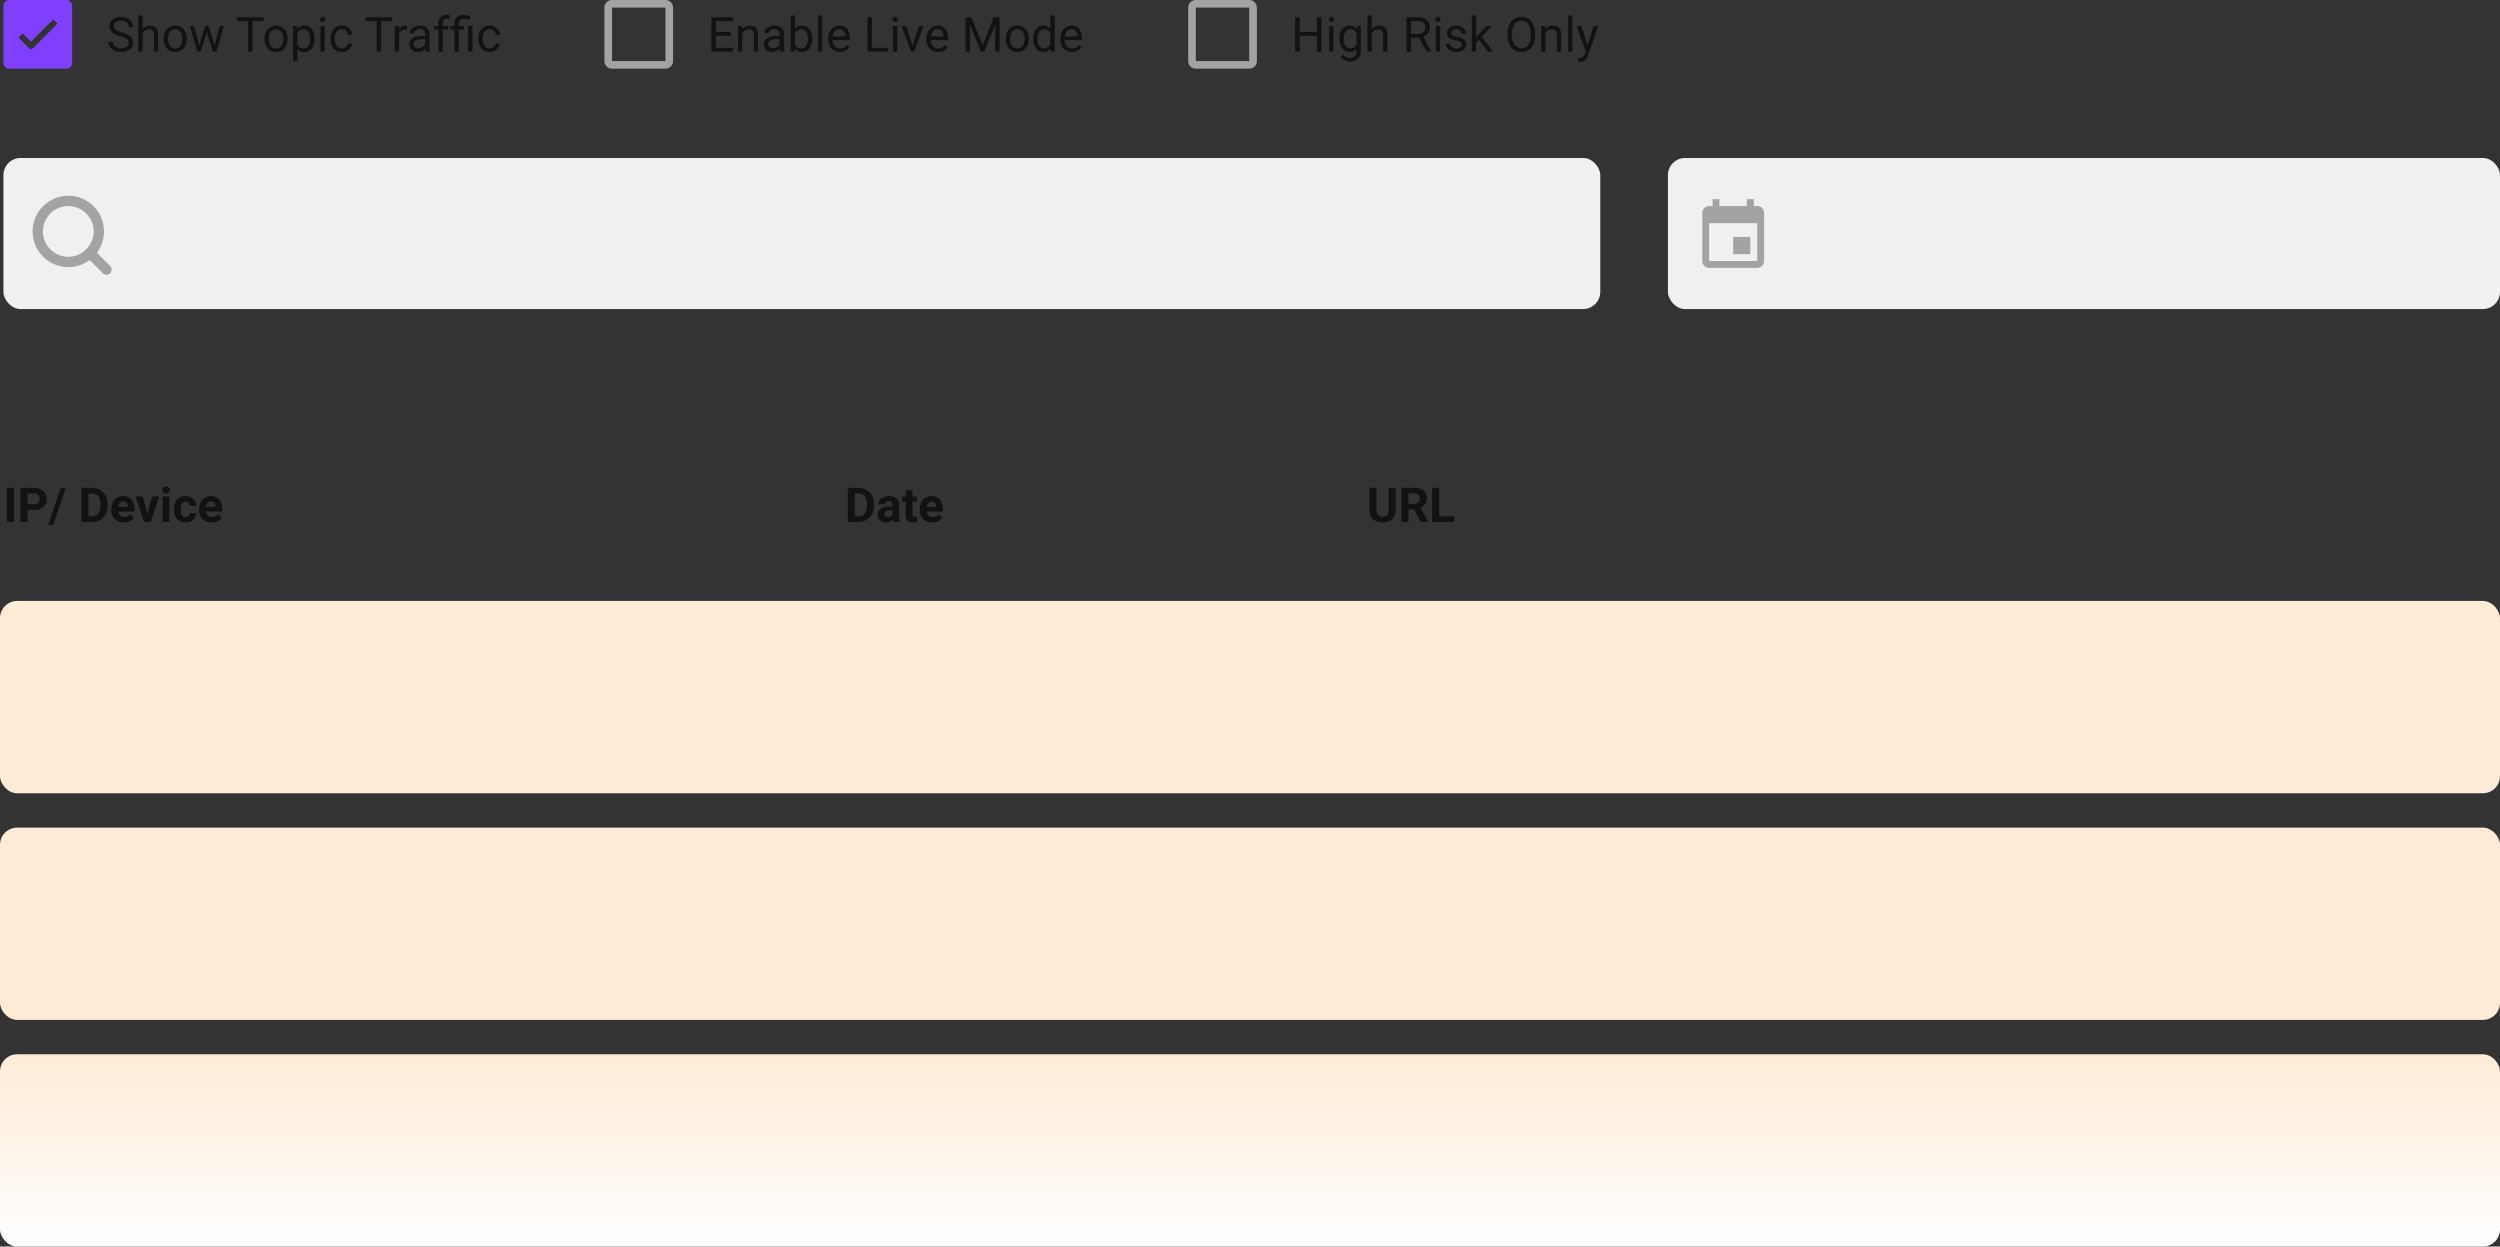
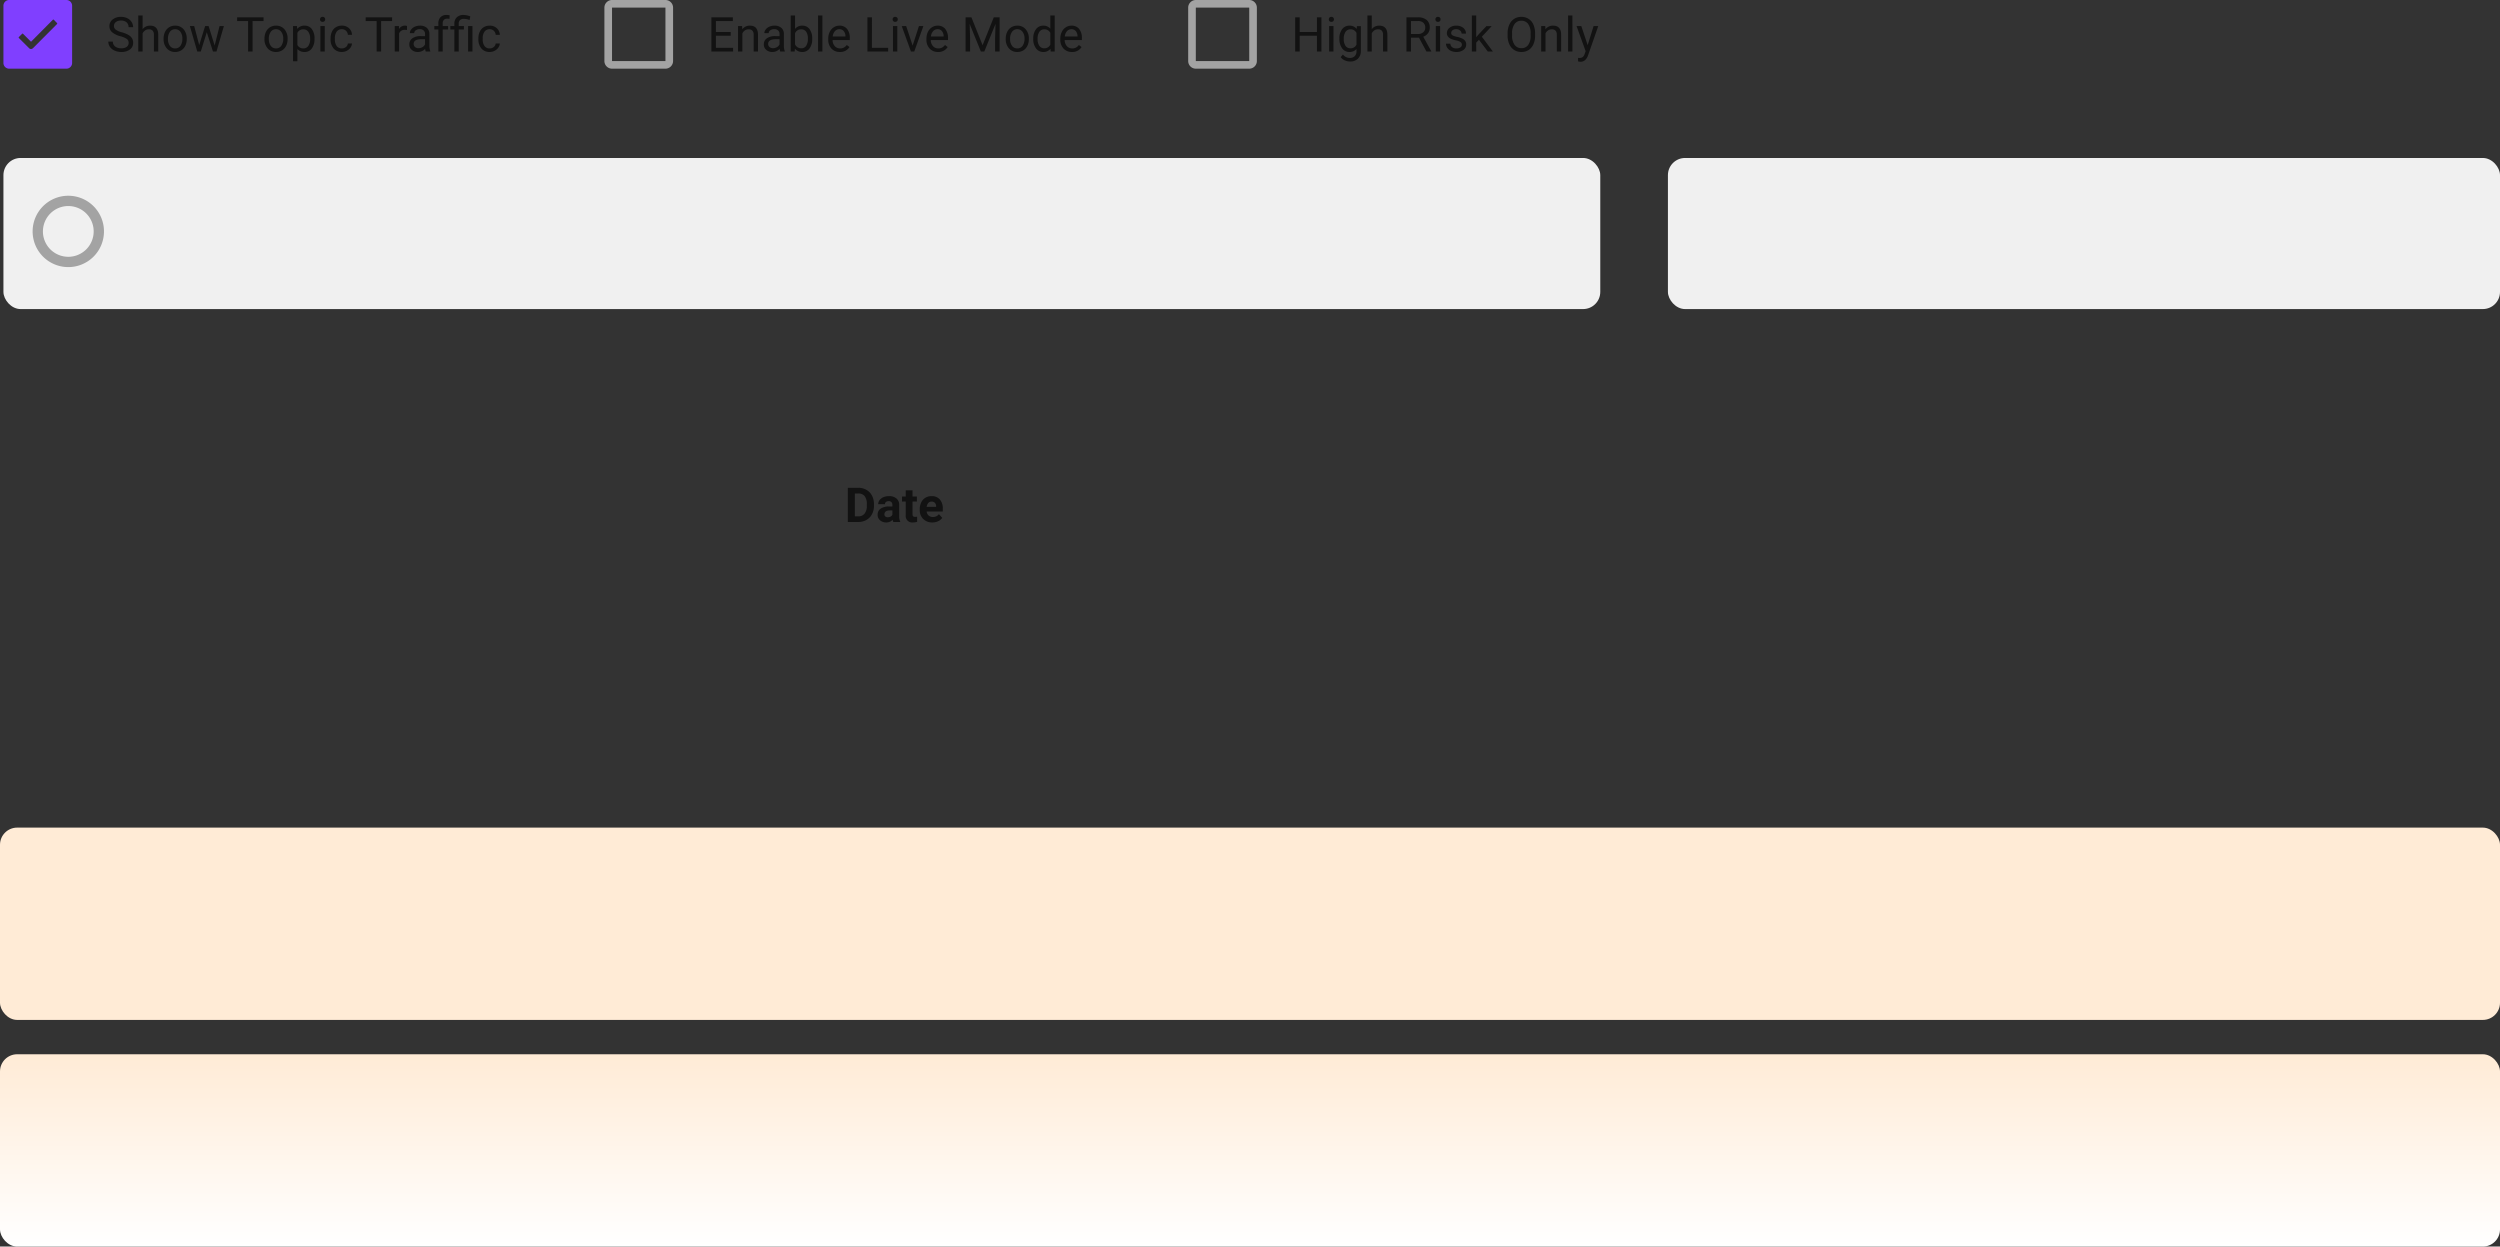
<svg xmlns="http://www.w3.org/2000/svg" width="728" height="363" viewBox="0 0 728 363">
  <rect x="0" y="0" width="728" height="363" fill="#333333" stroke="none" />
  <defs>
    <linearGradient id="linear-gradient" x1="0.5" x2="0.5" y2="1" gradientUnits="objectBoundingBox">
      <stop offset="0" stop-color="#ffebd6" />
      <stop offset="1" stop-color="#fff" />
    </linearGradient>
  </defs>
  <g id="Group_503" data-name="Group 503" transform="translate(-976 -1473)">
    <g id="Group_499" data-name="Group 499">
      <path id="Icon_ionic-ios-checkbox" data-name="Icon ionic-ios-checkbox" d="M22.833,4.5H6.167A1.665,1.665,0,0,0,4.5,6.167V22.833A1.665,1.665,0,0,0,6.167,24.5H22.833A1.665,1.665,0,0,0,24.5,22.833V6.167A1.665,1.665,0,0,0,22.833,4.5ZM20.1,11.505,13.135,18.5H13.13a.941.941,0,0,1-.6.286.912.912,0,0,1-.609-.3L9,15.573a.208.208,0,0,1,0-.3l.927-.927a.2.2,0,0,1,.292,0l2.313,2.312,6.354-6.4a.206.206,0,0,1,.146-.062h0a.189.189,0,0,1,.146.063l.911.943A.205.205,0,0,1,20.1,11.505Z" transform="translate(972.5 1468.5)" fill="#803fff" />
      <path id="Path_590" data-name="Path 590" d="M4.088-4.437A6.172,6.172,0,0,1,1.63-5.629,2.279,2.279,0,0,1,.861-7.376,2.408,2.408,0,0,1,1.8-9.321a3.736,3.736,0,0,1,2.444-.769,4.078,4.078,0,0,1,1.829.4A3.007,3.007,0,0,1,7.318-8.6a2.8,2.8,0,0,1,.441,1.524H6.439a1.81,1.81,0,0,0-.574-1.418,2.34,2.34,0,0,0-1.62-.516,2.394,2.394,0,0,0-1.514.427A1.424,1.424,0,0,0,2.188-7.4,1.281,1.281,0,0,0,2.7-6.368,5.066,5.066,0,0,0,4.46-5.6,8.136,8.136,0,0,1,6.4-4.83a2.946,2.946,0,0,1,1.039.981,2.5,2.5,0,0,1,.338,1.319A2.326,2.326,0,0,1,6.836-.591,4.022,4.022,0,0,1,4.313.137,4.678,4.678,0,0,1,2.4-.256,3.221,3.221,0,0,1,1.029-1.333,2.627,2.627,0,0,1,.547-2.885H1.866a1.714,1.714,0,0,0,.667,1.425,2.806,2.806,0,0,0,1.781.523A2.58,2.58,0,0,0,5.906-1.36,1.377,1.377,0,0,0,6.46-2.516a1.351,1.351,0,0,0-.513-1.131A5.911,5.911,0,0,0,4.088-4.437ZM10.527-6.5a2.689,2.689,0,0,1,2.188-1.032q2.345,0,2.365,2.646V0H13.815V-4.895a1.7,1.7,0,0,0-.366-1.183,1.466,1.466,0,0,0-1.118-.383,1.825,1.825,0,0,0-1.08.328,2.228,2.228,0,0,0-.725.861V0H9.263V-10.5h1.265Zm6.111,2.734a4.369,4.369,0,0,1,.427-1.955,3.187,3.187,0,0,1,1.189-1.34A3.238,3.238,0,0,1,20-7.533a3.119,3.119,0,0,1,2.444,1.046,4.024,4.024,0,0,1,.933,2.782v.089a4.407,4.407,0,0,1-.414,1.938A3.14,3.14,0,0,1,21.776-.342a3.275,3.275,0,0,1-1.767.479A3.111,3.111,0,0,1,17.572-.909a4,4,0,0,1-.933-2.769Zm1.271.15a3.164,3.164,0,0,0,.571,1.976A1.827,1.827,0,0,0,20.009-.9a1.816,1.816,0,0,0,1.531-.755,3.46,3.46,0,0,0,.567-2.116,3.159,3.159,0,0,0-.578-1.972A1.836,1.836,0,0,0,20-6.494a1.816,1.816,0,0,0-1.511.745A3.434,3.434,0,0,0,17.91-3.616Zm13.6,1.873L32.929-7.4h1.265L32.04,0H31.015l-1.8-5.605L27.467,0H26.441L24.295-7.4h1.258l1.456,5.537L28.731-7.4H29.75Zm14.239-7.13h-3.2V0H41.241V-8.873H38.049v-1.08h7.7Zm.267,5.106a4.369,4.369,0,0,1,.427-1.955,3.187,3.187,0,0,1,1.189-1.34,3.238,3.238,0,0,1,1.74-.472,3.119,3.119,0,0,1,2.444,1.046,4.024,4.024,0,0,1,.933,2.782v.089a4.407,4.407,0,0,1-.414,1.938A3.14,3.14,0,0,1,51.15-.342a3.275,3.275,0,0,1-1.767.479A3.111,3.111,0,0,1,46.946-.909a4,4,0,0,1-.933-2.769Zm1.271.15a3.164,3.164,0,0,0,.571,1.976A1.827,1.827,0,0,0,49.383-.9a1.816,1.816,0,0,0,1.531-.755,3.46,3.46,0,0,0,.567-2.116A3.159,3.159,0,0,0,50.9-5.739a1.836,1.836,0,0,0-1.535-.755,1.816,1.816,0,0,0-1.511.745A3.434,3.434,0,0,0,47.284-3.616Zm13.3,0A4.429,4.429,0,0,1,59.808-.9,2.476,2.476,0,0,1,57.716.137,2.713,2.713,0,0,1,55.6-.718V2.844H54.332V-7.4h1.155l.062.82A2.605,2.605,0,0,1,57.7-7.533a2.522,2.522,0,0,1,2.109,1,4.477,4.477,0,0,1,.776,2.8ZM59.315-3.76a3.268,3.268,0,0,0-.533-1.976,1.718,1.718,0,0,0-1.463-.725A1.859,1.859,0,0,0,55.6-5.441v3.534A1.863,1.863,0,0,0,57.333-.9a1.71,1.71,0,0,0,1.446-.721A3.567,3.567,0,0,0,59.315-3.76ZM63.561,0H62.3V-7.4h1.265ZM62.193-9.358a.755.755,0,0,1,.188-.52.706.706,0,0,1,.557-.212.717.717,0,0,1,.561.212.747.747,0,0,1,.191.52.722.722,0,0,1-.191.513.73.73,0,0,1-.561.205.718.718,0,0,1-.557-.205A.73.73,0,0,1,62.193-9.358ZM68.551-.9a1.822,1.822,0,0,0,1.183-.41,1.443,1.443,0,0,0,.561-1.025h1.2a2.293,2.293,0,0,1-.437,1.21,2.882,2.882,0,0,1-1.077.916,3.107,3.107,0,0,1-1.425.342,3.047,3.047,0,0,1-2.4-1.008,4.016,4.016,0,0,1-.892-2.758v-.212a4.453,4.453,0,0,1,.4-1.921,3.02,3.02,0,0,1,1.138-1.306,3.233,3.233,0,0,1,1.753-.465,2.966,2.966,0,0,1,2.068.745,2.663,2.663,0,0,1,.878,1.935h-1.2a1.743,1.743,0,0,0-.543-1.179,1.691,1.691,0,0,0-1.207-.461A1.77,1.77,0,0,0,67.05-5.8a3.259,3.259,0,0,0-.53,2.006v.239a3.194,3.194,0,0,0,.526,1.969A1.779,1.779,0,0,0,68.551-.9ZM83.18-8.873h-3.2V0H78.675V-8.873H75.482v-1.08h7.7Zm4.341,2.611A3.79,3.79,0,0,0,86.9-6.31,1.667,1.667,0,0,0,85.21-5.25V0H83.945V-7.4h1.23l.021.854a1.969,1.969,0,0,1,1.764-.991,1.292,1.292,0,0,1,.561.1ZM92.976,0A2.657,2.657,0,0,1,92.8-.779a2.822,2.822,0,0,1-2.105.916A2.611,2.611,0,0,1,88.9-.482a2,2,0,0,1-.7-1.569,2.091,2.091,0,0,1,.878-1.794,4.141,4.141,0,0,1,2.471-.639h1.23v-.581a1.42,1.42,0,0,0-.4-1.056,1.593,1.593,0,0,0-1.169-.393,1.844,1.844,0,0,0-1.135.342,1.007,1.007,0,0,0-.458.827H88.348a1.745,1.745,0,0,1,.393-1.07,2.683,2.683,0,0,1,1.066-.817,3.588,3.588,0,0,1,1.48-.3,2.924,2.924,0,0,1,2,.639,2.306,2.306,0,0,1,.752,1.76v3.4a4.162,4.162,0,0,0,.26,1.62V0Zm-2.1-.964A2.223,2.223,0,0,0,92-1.271a1.861,1.861,0,0,0,.772-.8V-3.589h-.991q-2.324,0-2.324,1.36a1.151,1.151,0,0,0,.4.93A1.524,1.524,0,0,0,90.877-.964ZM96.646,0V-6.419H95.478V-7.4h1.169v-.759a2.519,2.519,0,0,1,.636-1.839,2.4,2.4,0,0,1,1.8-.649,3.319,3.319,0,0,1,.868.116L99.88-9.5a3.632,3.632,0,0,0-.684-.062,1.236,1.236,0,0,0-.95.359,1.453,1.453,0,0,0-.335,1.029V-7.4H99.49v.978H97.911V0Zm4.662,0V-6.419H100.14V-7.4h1.169v-.629a2.57,2.57,0,0,1,.708-1.928,2.744,2.744,0,0,1,2-.69,6.021,6.021,0,0,1,1.935.417l-.212,1.066a4.382,4.382,0,0,0-1.627-.342,1.592,1.592,0,0,0-1.172.366,1.508,1.508,0,0,0-.359,1.1V-7.4h1.511v.978H102.58V0Zm5.271,0h-1.271V-7.4h1.271ZM111.6-.9a1.822,1.822,0,0,0,1.183-.41,1.443,1.443,0,0,0,.561-1.025h1.2a2.293,2.293,0,0,1-.437,1.21,2.882,2.882,0,0,1-1.077.916A3.107,3.107,0,0,1,111.6.137a3.047,3.047,0,0,1-2.4-1.008,4.016,4.016,0,0,1-.892-2.758v-.212a4.453,4.453,0,0,1,.4-1.921,3.02,3.02,0,0,1,1.138-1.306,3.233,3.233,0,0,1,1.753-.465,2.966,2.966,0,0,1,2.068.745,2.663,2.663,0,0,1,.878,1.935h-1.2a1.743,1.743,0,0,0-.543-1.179,1.691,1.691,0,0,0-1.207-.461A1.77,1.77,0,0,0,110.1-5.8a3.259,3.259,0,0,0-.53,2.006v.239a3.194,3.194,0,0,0,.526,1.969A1.779,1.779,0,0,0,111.6-.9Z" transform="translate(1007 1488)" fill="#121212" />
    </g>
    <g id="Group_500" data-name="Group 500">
      <path id="Icon_material-check-box-outline-blank" data-name="Icon material-check-box-outline-blank" d="M22.278,6.722V22.278H6.722V6.722H22.278m0-2.222H6.722A2.229,2.229,0,0,0,4.5,6.722V22.278A2.229,2.229,0,0,0,6.722,24.5H22.278A2.229,2.229,0,0,0,24.5,22.278V6.722A2.229,2.229,0,0,0,22.278,4.5Z" transform="translate(1147.5 1468.5)" fill="#a3a3a3" />
      <path id="Path_591" data-name="Path 591" d="M6.781-4.6H2.468v3.527H7.479V0H1.155V-9.953H7.41v1.08H2.468v3.2H6.781ZM10.11-7.4l.041.93a2.7,2.7,0,0,1,2.215-1.066q2.345,0,2.365,2.646V0H13.467V-4.895A1.7,1.7,0,0,0,13.1-6.077a1.466,1.466,0,0,0-1.118-.383,1.825,1.825,0,0,0-1.08.328,2.228,2.228,0,0,0-.725.861V0H8.914V-7.4ZM21.205,0a2.657,2.657,0,0,1-.178-.779,2.822,2.822,0,0,1-2.105.916,2.611,2.611,0,0,1-1.794-.619,2,2,0,0,1-.7-1.569,2.091,2.091,0,0,1,.878-1.794,4.142,4.142,0,0,1,2.471-.639h1.23v-.581a1.42,1.42,0,0,0-.4-1.056,1.593,1.593,0,0,0-1.169-.393,1.844,1.844,0,0,0-1.135.342,1.007,1.007,0,0,0-.458.827H16.577a1.745,1.745,0,0,1,.393-1.07,2.683,2.683,0,0,1,1.066-.817,3.588,3.588,0,0,1,1.48-.3,2.924,2.924,0,0,1,2,.639,2.306,2.306,0,0,1,.752,1.76v3.4a4.162,4.162,0,0,0,.26,1.62V0Zm-2.1-.964a2.223,2.223,0,0,0,1.128-.308,1.861,1.861,0,0,0,.772-.8V-3.589h-.991q-2.324,0-2.324,1.36a1.151,1.151,0,0,0,.4.93A1.524,1.524,0,0,0,19.106-.964ZM30.516-3.616a4.4,4.4,0,0,1-.779,2.724A2.49,2.49,0,0,1,27.645.137a2.578,2.578,0,0,1-2.167-.991L25.416,0H24.254V-10.5h1.265v3.917a2.564,2.564,0,0,1,2.112-.95,2.505,2.505,0,0,1,2.116,1.019,4.53,4.53,0,0,1,.769,2.789ZM29.251-3.76a3.417,3.417,0,0,0-.5-2,1.652,1.652,0,0,0-1.436-.7,1.857,1.857,0,0,0-1.8,1.162v3.2A1.909,1.909,0,0,0,27.33-.937a1.643,1.643,0,0,0,1.415-.7A3.634,3.634,0,0,0,29.251-3.76ZM33.482,0H32.218V-10.5h1.265Zm5.093.137a3.232,3.232,0,0,1-2.447-.988,3.666,3.666,0,0,1-.943-2.642v-.232a4.438,4.438,0,0,1,.42-1.965,3.28,3.28,0,0,1,1.176-1.354,2.956,2.956,0,0,1,1.637-.489,2.77,2.77,0,0,1,2.242.95,4.114,4.114,0,0,1,.8,2.721v.526H36.449a2.629,2.629,0,0,0,.639,1.767A2.009,2.009,0,0,0,38.644-.9a2.2,2.2,0,0,0,1.135-.273,2.851,2.851,0,0,0,.813-.725l.772.6A3.106,3.106,0,0,1,38.575.137Zm-.157-6.631a1.687,1.687,0,0,0-1.285.557,2.708,2.708,0,0,0-.643,1.562H40.2v-.1a2.409,2.409,0,0,0-.52-1.494A1.588,1.588,0,0,0,38.418-6.494Zm9.488,5.421h4.717V0H46.587V-9.953h1.319ZM55.3,0H54.031V-7.4H55.3ZM53.929-9.358a.755.755,0,0,1,.188-.52.706.706,0,0,1,.557-.212.717.717,0,0,1,.561.212.747.747,0,0,1,.191.52.722.722,0,0,1-.191.513.73.73,0,0,1-.561.205.718.718,0,0,1-.557-.205A.73.73,0,0,1,53.929-9.358ZM59.76-1.716,61.592-7.4h1.292L60.231,0h-.964l-2.68-7.4H57.88ZM67.17.137a3.232,3.232,0,0,1-2.447-.988,3.666,3.666,0,0,1-.943-2.642v-.232a4.438,4.438,0,0,1,.42-1.965,3.28,3.28,0,0,1,1.176-1.354,2.956,2.956,0,0,1,1.637-.489,2.77,2.77,0,0,1,2.242.95,4.114,4.114,0,0,1,.8,2.721v.526H65.044a2.629,2.629,0,0,0,.639,1.767A2.009,2.009,0,0,0,67.238-.9a2.2,2.2,0,0,0,1.135-.273,2.851,2.851,0,0,0,.813-.725l.772.6A3.106,3.106,0,0,1,67.17.137Zm-.157-6.631a1.687,1.687,0,0,0-1.285.557,2.708,2.708,0,0,0-.643,1.562H68.79v-.1a2.409,2.409,0,0,0-.52-1.494A1.588,1.588,0,0,0,67.013-6.494Zm9.864-3.459,3.254,8.121,3.254-8.121h1.7V0H83.774V-3.876L83.9-8.06,80.63,0h-1L76.364-8.039l.13,4.163V0H75.182V-9.953Zm9.994,6.187A4.369,4.369,0,0,1,87.3-5.722a3.187,3.187,0,0,1,1.189-1.34,3.238,3.238,0,0,1,1.74-.472,3.119,3.119,0,0,1,2.444,1.046A4.024,4.024,0,0,1,93.6-3.705v.089a4.407,4.407,0,0,1-.414,1.938A3.14,3.14,0,0,1,92.008-.342a3.275,3.275,0,0,1-1.767.479A3.111,3.111,0,0,1,87.8-.909a4,4,0,0,1-.933-2.769Zm1.271.15a3.164,3.164,0,0,0,.571,1.976A1.827,1.827,0,0,0,90.241-.9a1.816,1.816,0,0,0,1.531-.755,3.46,3.46,0,0,0,.567-2.116,3.159,3.159,0,0,0-.578-1.972,1.836,1.836,0,0,0-1.535-.755,1.816,1.816,0,0,0-1.511.745A3.434,3.434,0,0,0,88.143-3.616Zm6.74-.144A4.333,4.333,0,0,1,95.689-6.5,2.551,2.551,0,0,1,97.8-7.533a2.565,2.565,0,0,1,2.058.889V-10.5h1.265V0H99.962L99.9-.793a2.575,2.575,0,0,1-2.112.93,2.526,2.526,0,0,1-2.1-1.053,4.382,4.382,0,0,1-.81-2.748Zm1.265.144a3.281,3.281,0,0,0,.52,1.969A1.68,1.68,0,0,0,98.1-.937a1.845,1.845,0,0,0,1.757-1.08v-3.4A1.859,1.859,0,0,0,98.116-6.46a1.687,1.687,0,0,0-1.449.718A3.612,3.612,0,0,0,96.147-3.616ZM106.155.137a3.232,3.232,0,0,1-2.447-.988,3.666,3.666,0,0,1-.943-2.642v-.232a4.438,4.438,0,0,1,.42-1.965,3.28,3.28,0,0,1,1.176-1.354A2.956,2.956,0,0,1,106-7.533a2.77,2.77,0,0,1,2.242.95,4.114,4.114,0,0,1,.8,2.721v.526h-5.011a2.629,2.629,0,0,0,.639,1.767,2.009,2.009,0,0,0,1.555.673,2.2,2.2,0,0,0,1.135-.273,2.851,2.851,0,0,0,.813-.725l.772.6A3.106,3.106,0,0,1,106.155.137ZM106-6.494a1.687,1.687,0,0,0-1.285.557,2.708,2.708,0,0,0-.643,1.562h3.705v-.1a2.409,2.409,0,0,0-.52-1.494A1.588,1.588,0,0,0,106-6.494Z" transform="translate(1182 1488)" fill="#121212" />
    </g>
    <g id="Group_501" data-name="Group 501" transform="translate(170)">
      <path id="Icon_material-check-box-outline-blank-2" data-name="Icon material-check-box-outline-blank" d="M22.278,6.722V22.278H6.722V6.722H22.278m0-2.222H6.722A2.229,2.229,0,0,0,4.5,6.722V22.278A2.229,2.229,0,0,0,6.722,24.5H22.278A2.229,2.229,0,0,0,24.5,22.278V6.722A2.229,2.229,0,0,0,22.278,4.5Z" transform="translate(1147.5 1468.5)" fill="#a3a3a3" />
      <path id="Path_592" data-name="Path 592" d="M8.8,0H7.485V-4.6H2.468V0H1.155V-9.953H2.468v4.279H7.485V-9.953H8.8Zm3.507,0H11.047V-7.4h1.265ZM10.944-9.358a.755.755,0,0,1,.188-.52.706.706,0,0,1,.557-.212.717.717,0,0,1,.561.212.747.747,0,0,1,.191.52.722.722,0,0,1-.191.513.73.73,0,0,1-.561.205.718.718,0,0,1-.557-.205A.73.73,0,0,1,10.944-9.358Zm3.09,5.6a4.347,4.347,0,0,1,.8-2.751,2.558,2.558,0,0,1,2.119-1.022,2.544,2.544,0,0,1,2.112.957l.062-.82h1.155V-.178a3.009,3.009,0,0,1-.851,2.263,3.141,3.141,0,0,1-2.287.827,3.8,3.8,0,0,1-1.565-.342,2.7,2.7,0,0,1-1.169-.937l.656-.759a2.473,2.473,0,0,0,1.989,1,1.938,1.938,0,0,0,1.439-.52A1.986,1.986,0,0,0,19.011-.1V-.738a2.6,2.6,0,0,1-2.071.875,2.527,2.527,0,0,1-2.1-1.046A4.571,4.571,0,0,1,14.034-3.76Zm1.271.144a3.316,3.316,0,0,0,.513,1.965,1.666,1.666,0,0,0,1.436.714,1.852,1.852,0,0,0,1.757-1.087V-5.4a1.874,1.874,0,0,0-1.743-1.06,1.681,1.681,0,0,0-1.442.718A3.612,3.612,0,0,0,15.306-3.616ZM23.454-6.5a2.689,2.689,0,0,1,2.188-1.032q2.345,0,2.365,2.646V0H26.742V-4.895a1.7,1.7,0,0,0-.366-1.183,1.466,1.466,0,0,0-1.118-.383,1.825,1.825,0,0,0-1.08.328,2.228,2.228,0,0,0-.725.861V0H22.189V-10.5h1.265ZM37.215-4.026H34.877V0H33.558V-9.953h3.295a3.9,3.9,0,0,1,2.587.766,2.755,2.755,0,0,1,.906,2.229,2.68,2.68,0,0,1-.5,1.62,3,3,0,0,1-1.4,1.032L40.783-.082V0H39.375ZM34.877-5.1h2.017a2.277,2.277,0,0,0,1.555-.506,1.709,1.709,0,0,0,.578-1.354,1.8,1.8,0,0,0-.55-1.415,2.333,2.333,0,0,0-1.589-.5h-2.01ZM43.36,0H42.1V-7.4H43.36ZM41.993-9.358a.755.755,0,0,1,.188-.52.706.706,0,0,1,.557-.212.717.717,0,0,1,.561.212.747.747,0,0,1,.191.52.722.722,0,0,1-.191.513.73.73,0,0,1-.561.205.718.718,0,0,1-.557-.205A.73.73,0,0,1,41.993-9.358Zm7.7,7.4a.931.931,0,0,0-.386-.8,3.718,3.718,0,0,0-1.347-.489,6.367,6.367,0,0,1-1.524-.492,2.169,2.169,0,0,1-.834-.684,1.635,1.635,0,0,1-.27-.943A1.919,1.919,0,0,1,46.1-6.9a3,3,0,0,1,1.965-.629,3.091,3.091,0,0,1,2.041.649,2.063,2.063,0,0,1,.783,1.661H49.615a1.142,1.142,0,0,0-.441-.9,1.652,1.652,0,0,0-1.111-.376,1.729,1.729,0,0,0-1.08.3.947.947,0,0,0-.39.786.767.767,0,0,0,.362.69,4.458,4.458,0,0,0,1.309.444,6.821,6.821,0,0,1,1.535.506,2.239,2.239,0,0,1,.872.708,1.74,1.74,0,0,1,.284,1.008,1.893,1.893,0,0,1-.793,1.589,3.326,3.326,0,0,1-2.058.6,3.725,3.725,0,0,1-1.572-.314,2.557,2.557,0,0,1-1.07-.878,2.117,2.117,0,0,1-.386-1.22h1.265a1.309,1.309,0,0,0,.509,1.008A1.976,1.976,0,0,0,48.1-.9a2.039,2.039,0,0,0,1.152-.291A.893.893,0,0,0,49.69-1.962Zm4.977-1.463-.793.827V0H52.609V-10.5h1.265v6.351l.677-.813,2.3-2.434h1.538l-2.878,3.09L58.728,0H57.244Zm16.352-1.23A6.157,6.157,0,0,1,70.526-2.1,3.728,3.728,0,0,1,69.132-.437a3.837,3.837,0,0,1-2.105.574,3.8,3.8,0,0,1-2.085-.578A3.817,3.817,0,0,1,63.53-2.088a5.908,5.908,0,0,1-.516-2.478v-.718a6.084,6.084,0,0,1,.5-2.536,3.8,3.8,0,0,1,1.412-1.685,3.788,3.788,0,0,1,2.088-.584,3.858,3.858,0,0,1,2.109.578,3.721,3.721,0,0,1,1.4,1.675,6.187,6.187,0,0,1,.492,2.553ZM69.713-5.3A4.463,4.463,0,0,0,69-8.015a2.345,2.345,0,0,0-1.989-.947,2.32,2.32,0,0,0-1.958.947,4.371,4.371,0,0,0-.735,2.628v.731a4.469,4.469,0,0,0,.721,2.7,2.329,2.329,0,0,0,1.986.981A2.32,2.32,0,0,0,69-1.9a4.444,4.444,0,0,0,.718-2.656Zm4.272-2.1.041.93a2.7,2.7,0,0,1,2.215-1.066q2.345,0,2.365,2.646V0H77.342V-4.895a1.7,1.7,0,0,0-.366-1.183,1.466,1.466,0,0,0-1.118-.383,1.825,1.825,0,0,0-1.08.328,2.228,2.228,0,0,0-.725.861V0H72.789V-7.4Zm7.9,7.4H80.623V-10.5h1.265Zm4.443-1.853L88.054-7.4h1.354L86.434,1.142q-.69,1.846-2.194,1.846L84,2.967l-.472-.089V1.853l.342.027a1.683,1.683,0,0,0,1-.26,1.88,1.88,0,0,0,.591-.95l.28-.752L83.1-7.4h1.381Z" transform="translate(1182 1488)" fill="#121212" />
    </g>
    <rect id="Rectangle_173" data-name="Rectangle 173" width="465" height="44" rx="5" transform="translate(977 1519)" fill="#f0f0f0" />
    <g id="Icon_feather-search" data-name="Icon feather-search" transform="translate(982.5 1527)">
      <path id="Path_570" data-name="Path 570" d="M22.278,13.389A8.889,8.889,0,1,1,13.389,4.5a8.889,8.889,0,0,1,8.889,8.889Z" transform="translate(0 0)" fill="none" stroke="#a3a3a3" stroke-linecap="round" stroke-linejoin="round" stroke-width="3" />
-       <path id="Path_571" data-name="Path 571" d="M29.808,29.808l-4.833-4.833" transform="translate(-5.308 -5.308)" fill="none" stroke="#a3a3a3" stroke-linecap="round" stroke-linejoin="round" stroke-width="3" />
    </g>
    <g id="Group_502" data-name="Group 502" transform="translate(-36.301)">
      <rect id="Rectangle_166" data-name="Rectangle 166" width="242.301" height="44" rx="5" transform="translate(1498 1519)" fill="#f0f0f0" />
-       <path id="Icon_material-event" data-name="Icon material-event" d="M18.5,12.5h-5v5h5Zm-1-11v2h-8v-2h-2v2h-1a1.991,1.991,0,0,0-1.99,2l-.01,14a2,2,0,0,0,2,2h14a2.006,2.006,0,0,0,2-2V5.5a2.006,2.006,0,0,0-2-2h-1v-2Zm3,18H6.5V8.5h14Z" transform="translate(1503.5 1529.5)" fill="#a3a3a3" />
    </g>
-     <path id="Path_595" data-name="Path 595" d="M3.069,0H1.019V-9.953H3.069ZM7.021-3.507V0H4.97V-9.953H8.853a4.492,4.492,0,0,1,1.972.41,3.022,3.022,0,0,1,1.309,1.166,3.25,3.25,0,0,1,.458,1.719,2.858,2.858,0,0,1-1,2.307,4.171,4.171,0,0,1-2.772.844Zm0-1.661H8.853a1.8,1.8,0,0,0,1.241-.383,1.392,1.392,0,0,0,.427-1.094,1.642,1.642,0,0,0-.431-1.183A1.609,1.609,0,0,0,8.9-8.292H7.021ZM14.492.854h-1.47L16.687-9.953h1.47ZM22.716,0V-9.953h3.063a4.651,4.651,0,0,1,2.348.591A4.123,4.123,0,0,1,29.743-7.68,5.187,5.187,0,0,1,30.324-5.2v.458a5.2,5.2,0,0,1-.571,2.468A4.088,4.088,0,0,1,28.144-.6,4.686,4.686,0,0,1,25.8,0Zm2.051-8.292v6.645h.991A2.227,2.227,0,0,0,27.6-2.434a3.552,3.552,0,0,0,.649-2.249v-.526a3.609,3.609,0,0,0-.629-2.3,2.219,2.219,0,0,0-1.839-.783ZM35.089.137a3.631,3.631,0,0,1-2.649-1,3.548,3.548,0,0,1-1.022-2.659v-.191A4.468,4.468,0,0,1,31.849-5.7a3.161,3.161,0,0,1,1.22-1.354,3.425,3.425,0,0,1,1.8-.475,3.07,3.07,0,0,1,2.389.957,3.889,3.889,0,0,1,.872,2.714v.807h-4.71A1.835,1.835,0,0,0,34-1.894a1.746,1.746,0,0,0,1.22.438A2.132,2.132,0,0,0,37-2.283L37.974-1.2a2.966,2.966,0,0,1-1.2.981A3.947,3.947,0,0,1,35.089.137Zm-.226-6.07a1.237,1.237,0,0,0-.954.4A2.048,2.048,0,0,0,33.441-4.4h2.748V-4.56a1.46,1.46,0,0,0-.355-1.015A1.277,1.277,0,0,0,34.863-5.934Zm7.068,3.521L43.306-7.4H45.37L42.875,0H40.988l-2.5-7.4h2.064ZM48.323,0H46.341V-7.4h1.982Zm-2.1-9.311a.973.973,0,0,1,.3-.731,1.117,1.117,0,0,1,.81-.287,1.12,1.12,0,0,1,.807.287.967.967,0,0,1,.3.731.97.97,0,0,1-.3.738,1.122,1.122,0,0,1-.8.287,1.122,1.122,0,0,1-.8-.287A.97.97,0,0,1,46.225-9.311Zm6.8,7.854a1.3,1.3,0,0,0,.889-.3,1.054,1.054,0,0,0,.355-.8h1.853a2.534,2.534,0,0,1-.41,1.377,2.706,2.706,0,0,1-1.1.971,3.455,3.455,0,0,1-1.548.345,3.211,3.211,0,0,1-2.5-1.008,3.99,3.99,0,0,1-.916-2.786v-.13a3.944,3.944,0,0,1,.909-2.728,3.174,3.174,0,0,1,2.5-1.019,3.111,3.111,0,0,1,2.225.79,2.8,2.8,0,0,1,.851,2.1H54.271a1.346,1.346,0,0,0-.355-.933,1.188,1.188,0,0,0-.9-.359,1.19,1.19,0,0,0-1.042.5,2.908,2.908,0,0,0-.352,1.63V-3.6a2.945,2.945,0,0,0,.349,1.641A1.205,1.205,0,0,0,53.026-1.456ZM60.655.137a3.631,3.631,0,0,1-2.649-1,3.548,3.548,0,0,1-1.022-2.659v-.191A4.468,4.468,0,0,1,57.415-5.7a3.161,3.161,0,0,1,1.22-1.354,3.425,3.425,0,0,1,1.8-.475,3.07,3.07,0,0,1,2.389.957A3.889,3.889,0,0,1,63.7-3.862v.807h-4.71a1.835,1.835,0,0,0,.578,1.162,1.746,1.746,0,0,0,1.22.438,2.132,2.132,0,0,0,1.784-.827L63.54-1.2a2.966,2.966,0,0,1-1.2.981A3.947,3.947,0,0,1,60.655.137Zm-.226-6.07a1.237,1.237,0,0,0-.954.4A2.048,2.048,0,0,0,59.008-4.4h2.748V-4.56A1.46,1.46,0,0,0,61.4-5.575,1.277,1.277,0,0,0,60.43-5.934Z" transform="translate(977 1625)" fill="#121212" />
    <path id="Path_594" data-name="Path 594" d="M.889,0V-9.953H3.951A4.651,4.651,0,0,1,6.3-9.362,4.123,4.123,0,0,1,7.916-7.68,5.187,5.187,0,0,1,8.5-5.2v.458a5.2,5.2,0,0,1-.571,2.468A4.088,4.088,0,0,1,6.316-.6,4.686,4.686,0,0,1,3.972,0ZM2.939-8.292v6.645h.991A2.227,2.227,0,0,0,5.77-2.434a3.552,3.552,0,0,0,.649-2.249v-.526a3.609,3.609,0,0,0-.629-2.3,2.219,2.219,0,0,0-1.839-.783ZM14.144,0a2.194,2.194,0,0,1-.2-.663,2.39,2.39,0,0,1-1.866.8,2.626,2.626,0,0,1-1.8-.629,2.023,2.023,0,0,1-.714-1.586,2.09,2.09,0,0,1,.872-1.8,4.3,4.3,0,0,1,2.519-.636h.909v-.424a1.219,1.219,0,0,0-.263-.82,1.035,1.035,0,0,0-.831-.308,1.177,1.177,0,0,0-.783.239.813.813,0,0,0-.284.656H9.728a1.984,1.984,0,0,1,.4-1.189,2.621,2.621,0,0,1,1.121-.858,4.086,4.086,0,0,1,1.627-.311,3.228,3.228,0,0,1,2.17.687,2.4,2.4,0,0,1,.8,1.931v3.206A3.536,3.536,0,0,0,16.14-.116V0ZM12.51-1.374a1.7,1.7,0,0,0,.807-.195,1.28,1.28,0,0,0,.547-.523V-3.363h-.738q-1.483,0-1.579,1.025l-.007.116a.791.791,0,0,0,.26.608A1.009,1.009,0,0,0,12.51-1.374Zm7.219-7.841V-7.4h1.265v1.449H19.729v3.691a.881.881,0,0,0,.157.588.79.79,0,0,0,.6.178,3.151,3.151,0,0,0,.581-.048v1.5a4.067,4.067,0,0,1-1.2.178,1.886,1.886,0,0,1-2.119-2.1V-5.947h-1.08V-7.4h1.08V-9.215ZM25.5.137a3.631,3.631,0,0,1-2.649-1,3.548,3.548,0,0,1-1.022-2.659v-.191A4.468,4.468,0,0,1,22.258-5.7a3.161,3.161,0,0,1,1.22-1.354,3.425,3.425,0,0,1,1.8-.475,3.07,3.07,0,0,1,2.389.957,3.889,3.889,0,0,1,.872,2.714v.807H23.83a1.835,1.835,0,0,0,.578,1.162,1.746,1.746,0,0,0,1.22.438,2.132,2.132,0,0,0,1.784-.827L28.383-1.2a2.966,2.966,0,0,1-1.2.981A3.947,3.947,0,0,1,25.5.137Zm-.226-6.07a1.237,1.237,0,0,0-.954.4A2.048,2.048,0,0,0,23.851-4.4H26.6V-4.56a1.46,1.46,0,0,0-.355-1.015A1.277,1.277,0,0,0,25.272-5.934Z" transform="translate(1222 1625)" fill="#121212" />
-     <path id="Path_593" data-name="Path 593" d="M8.422-9.953V-3.4A3.356,3.356,0,0,1,7.4-.813a3.94,3.94,0,0,1-2.792.95A3.984,3.984,0,0,1,1.839-.786,3.3,3.3,0,0,1,.793-3.322V-9.953H2.844v6.569a1.9,1.9,0,0,0,.468,1.425,1.8,1.8,0,0,0,1.3.448q1.729,0,1.757-1.818V-9.953Zm5.366,6.31H12.154V0H10.1V-9.953h3.7a4.181,4.181,0,0,1,2.721.786,2.713,2.713,0,0,1,.957,2.222,3.062,3.062,0,0,1-.441,1.7A3.007,3.007,0,0,1,15.7-4.163L17.855-.1V0h-2.2ZM12.154-5.3h1.654A1.694,1.694,0,0,0,15-5.7a1.4,1.4,0,0,0,.424-1.083,1.5,1.5,0,0,0-.4-1.107,1.662,1.662,0,0,0-1.227-.4H12.154Zm8.935,3.657h4.354V0H19.038V-9.953h2.051Z" transform="translate(1374 1625)" fill="#121212" />
-     <rect id="Rectangle_174" data-name="Rectangle 174" width="728" height="56" rx="5" transform="translate(976 1648)" fill="#ffebd6" />
    <rect id="Rectangle_175" data-name="Rectangle 175" width="728" height="56" rx="5" transform="translate(976 1714)" fill="#ffebd6" />
    <rect id="Rectangle_176" data-name="Rectangle 176" width="728" height="56" rx="5" transform="translate(976 1780)" fill="url(#linear-gradient)" />
  </g>
</svg>